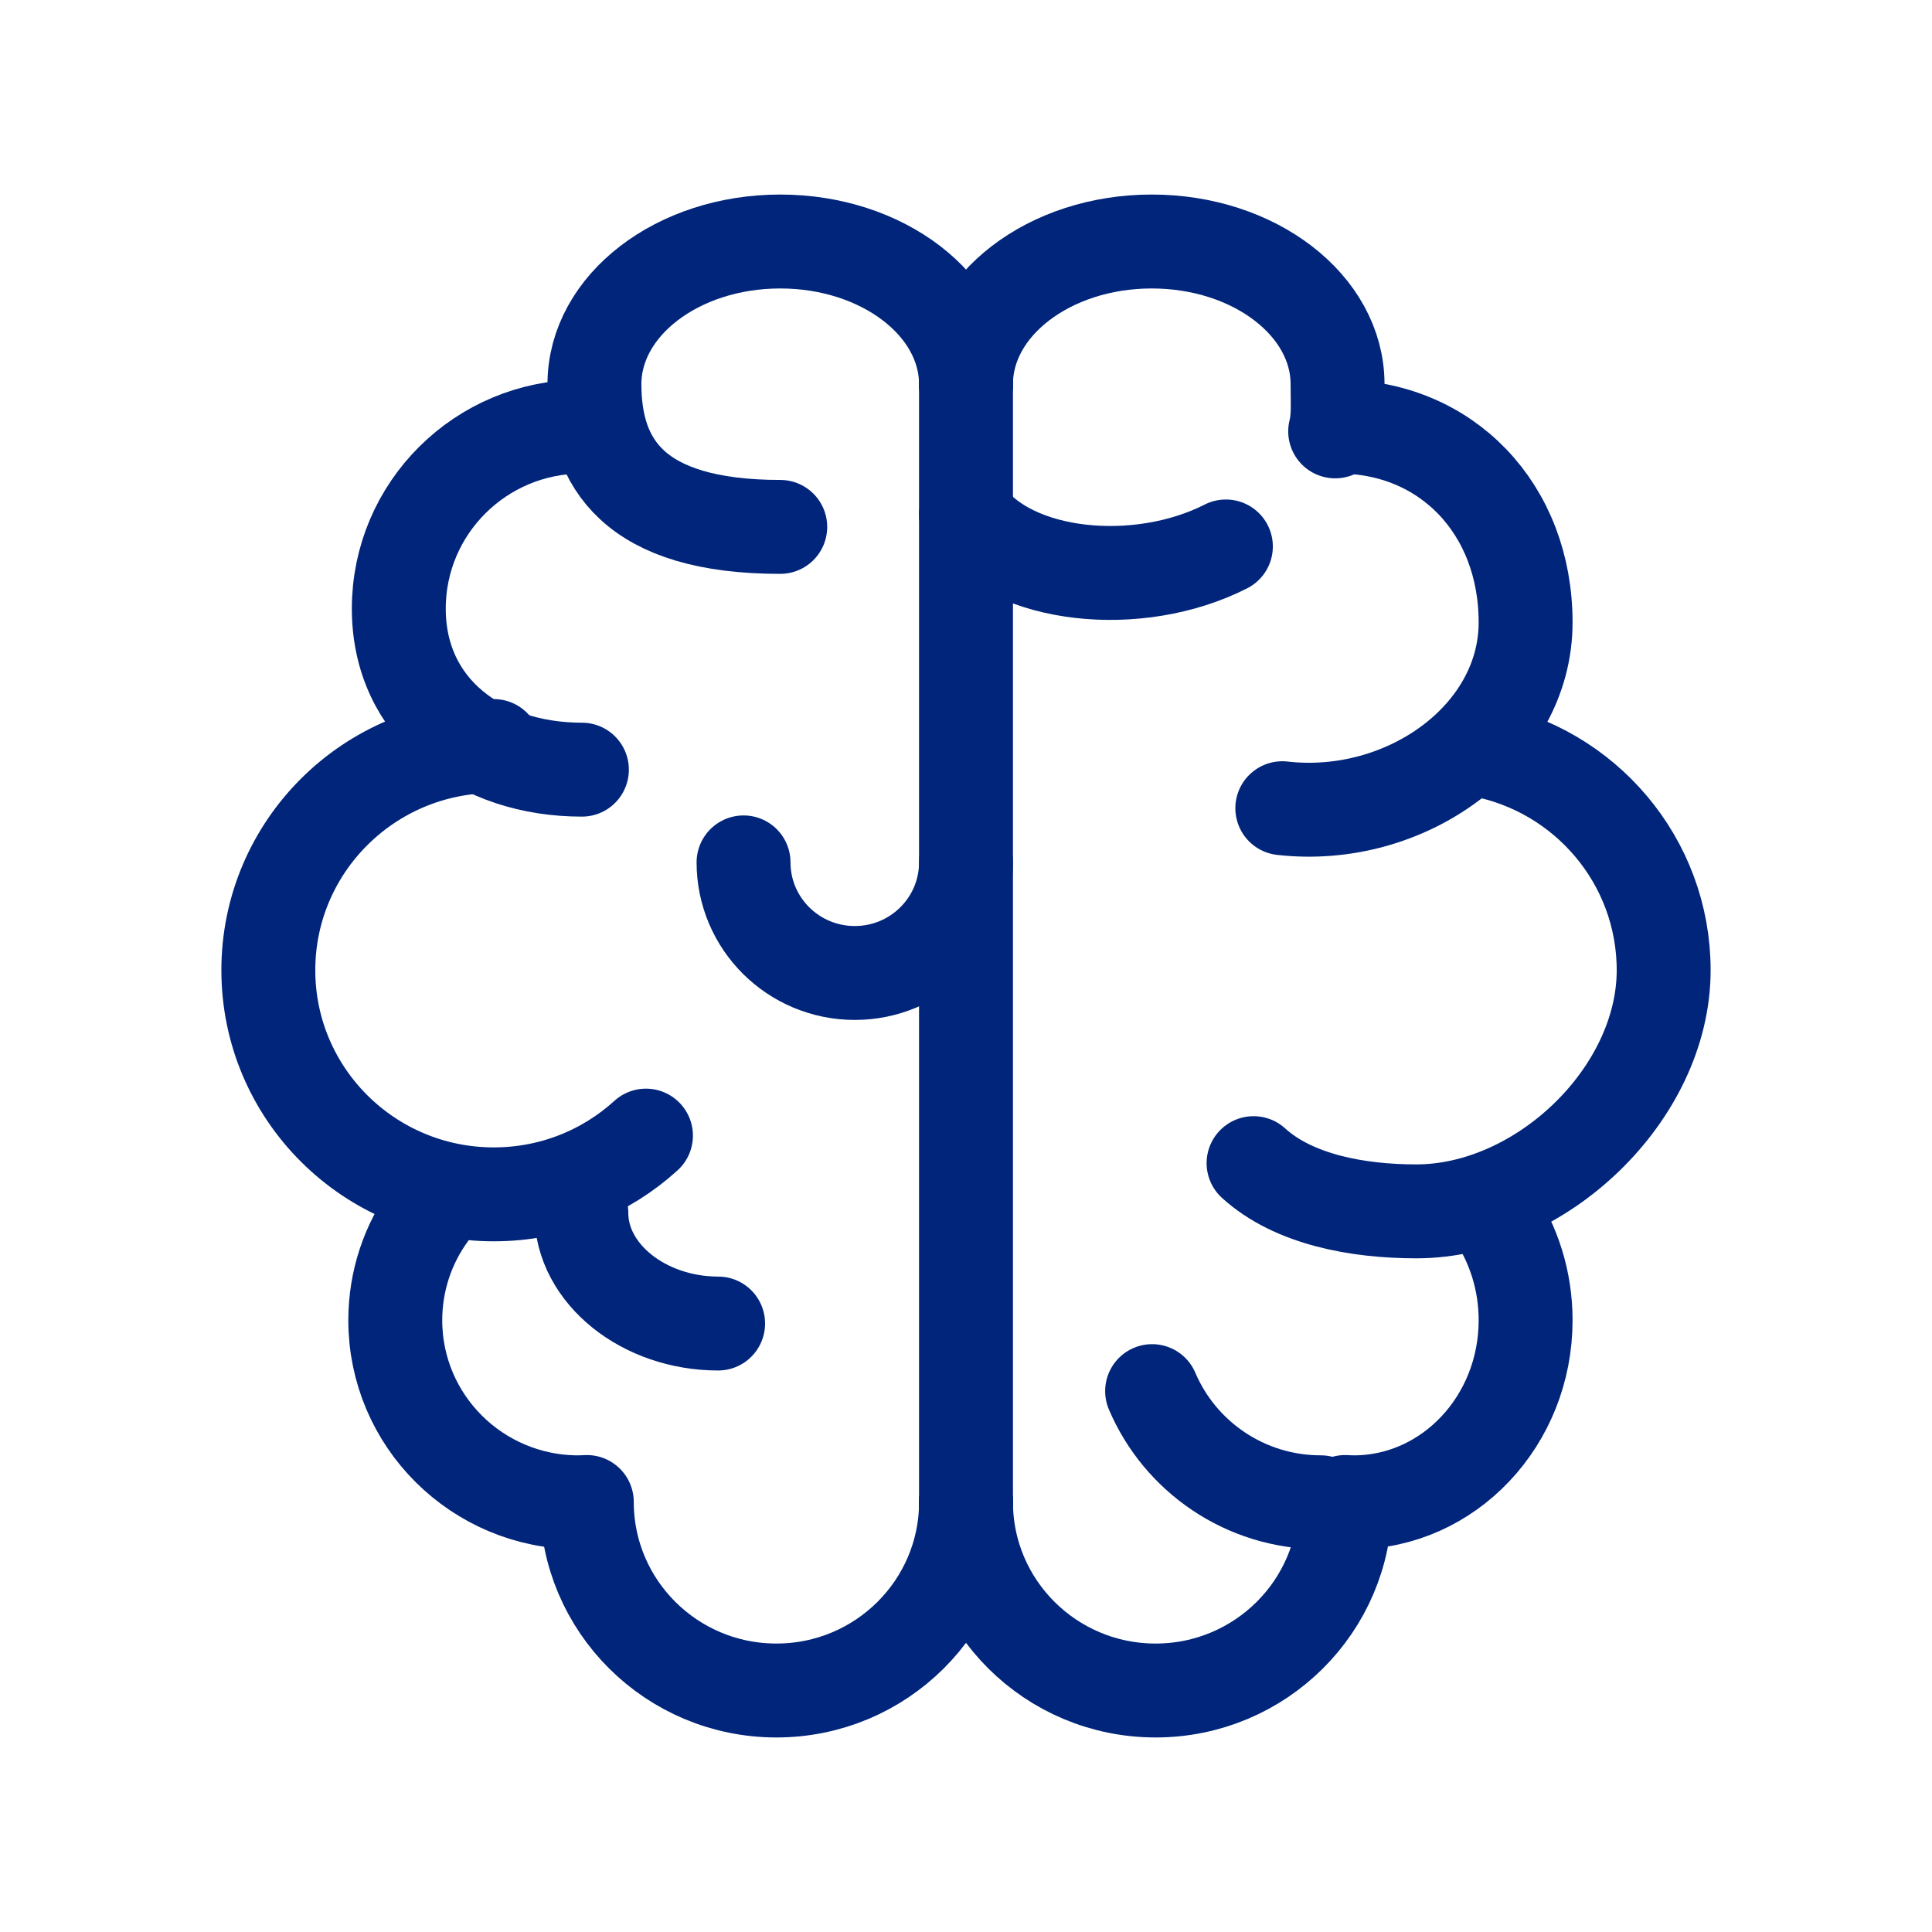
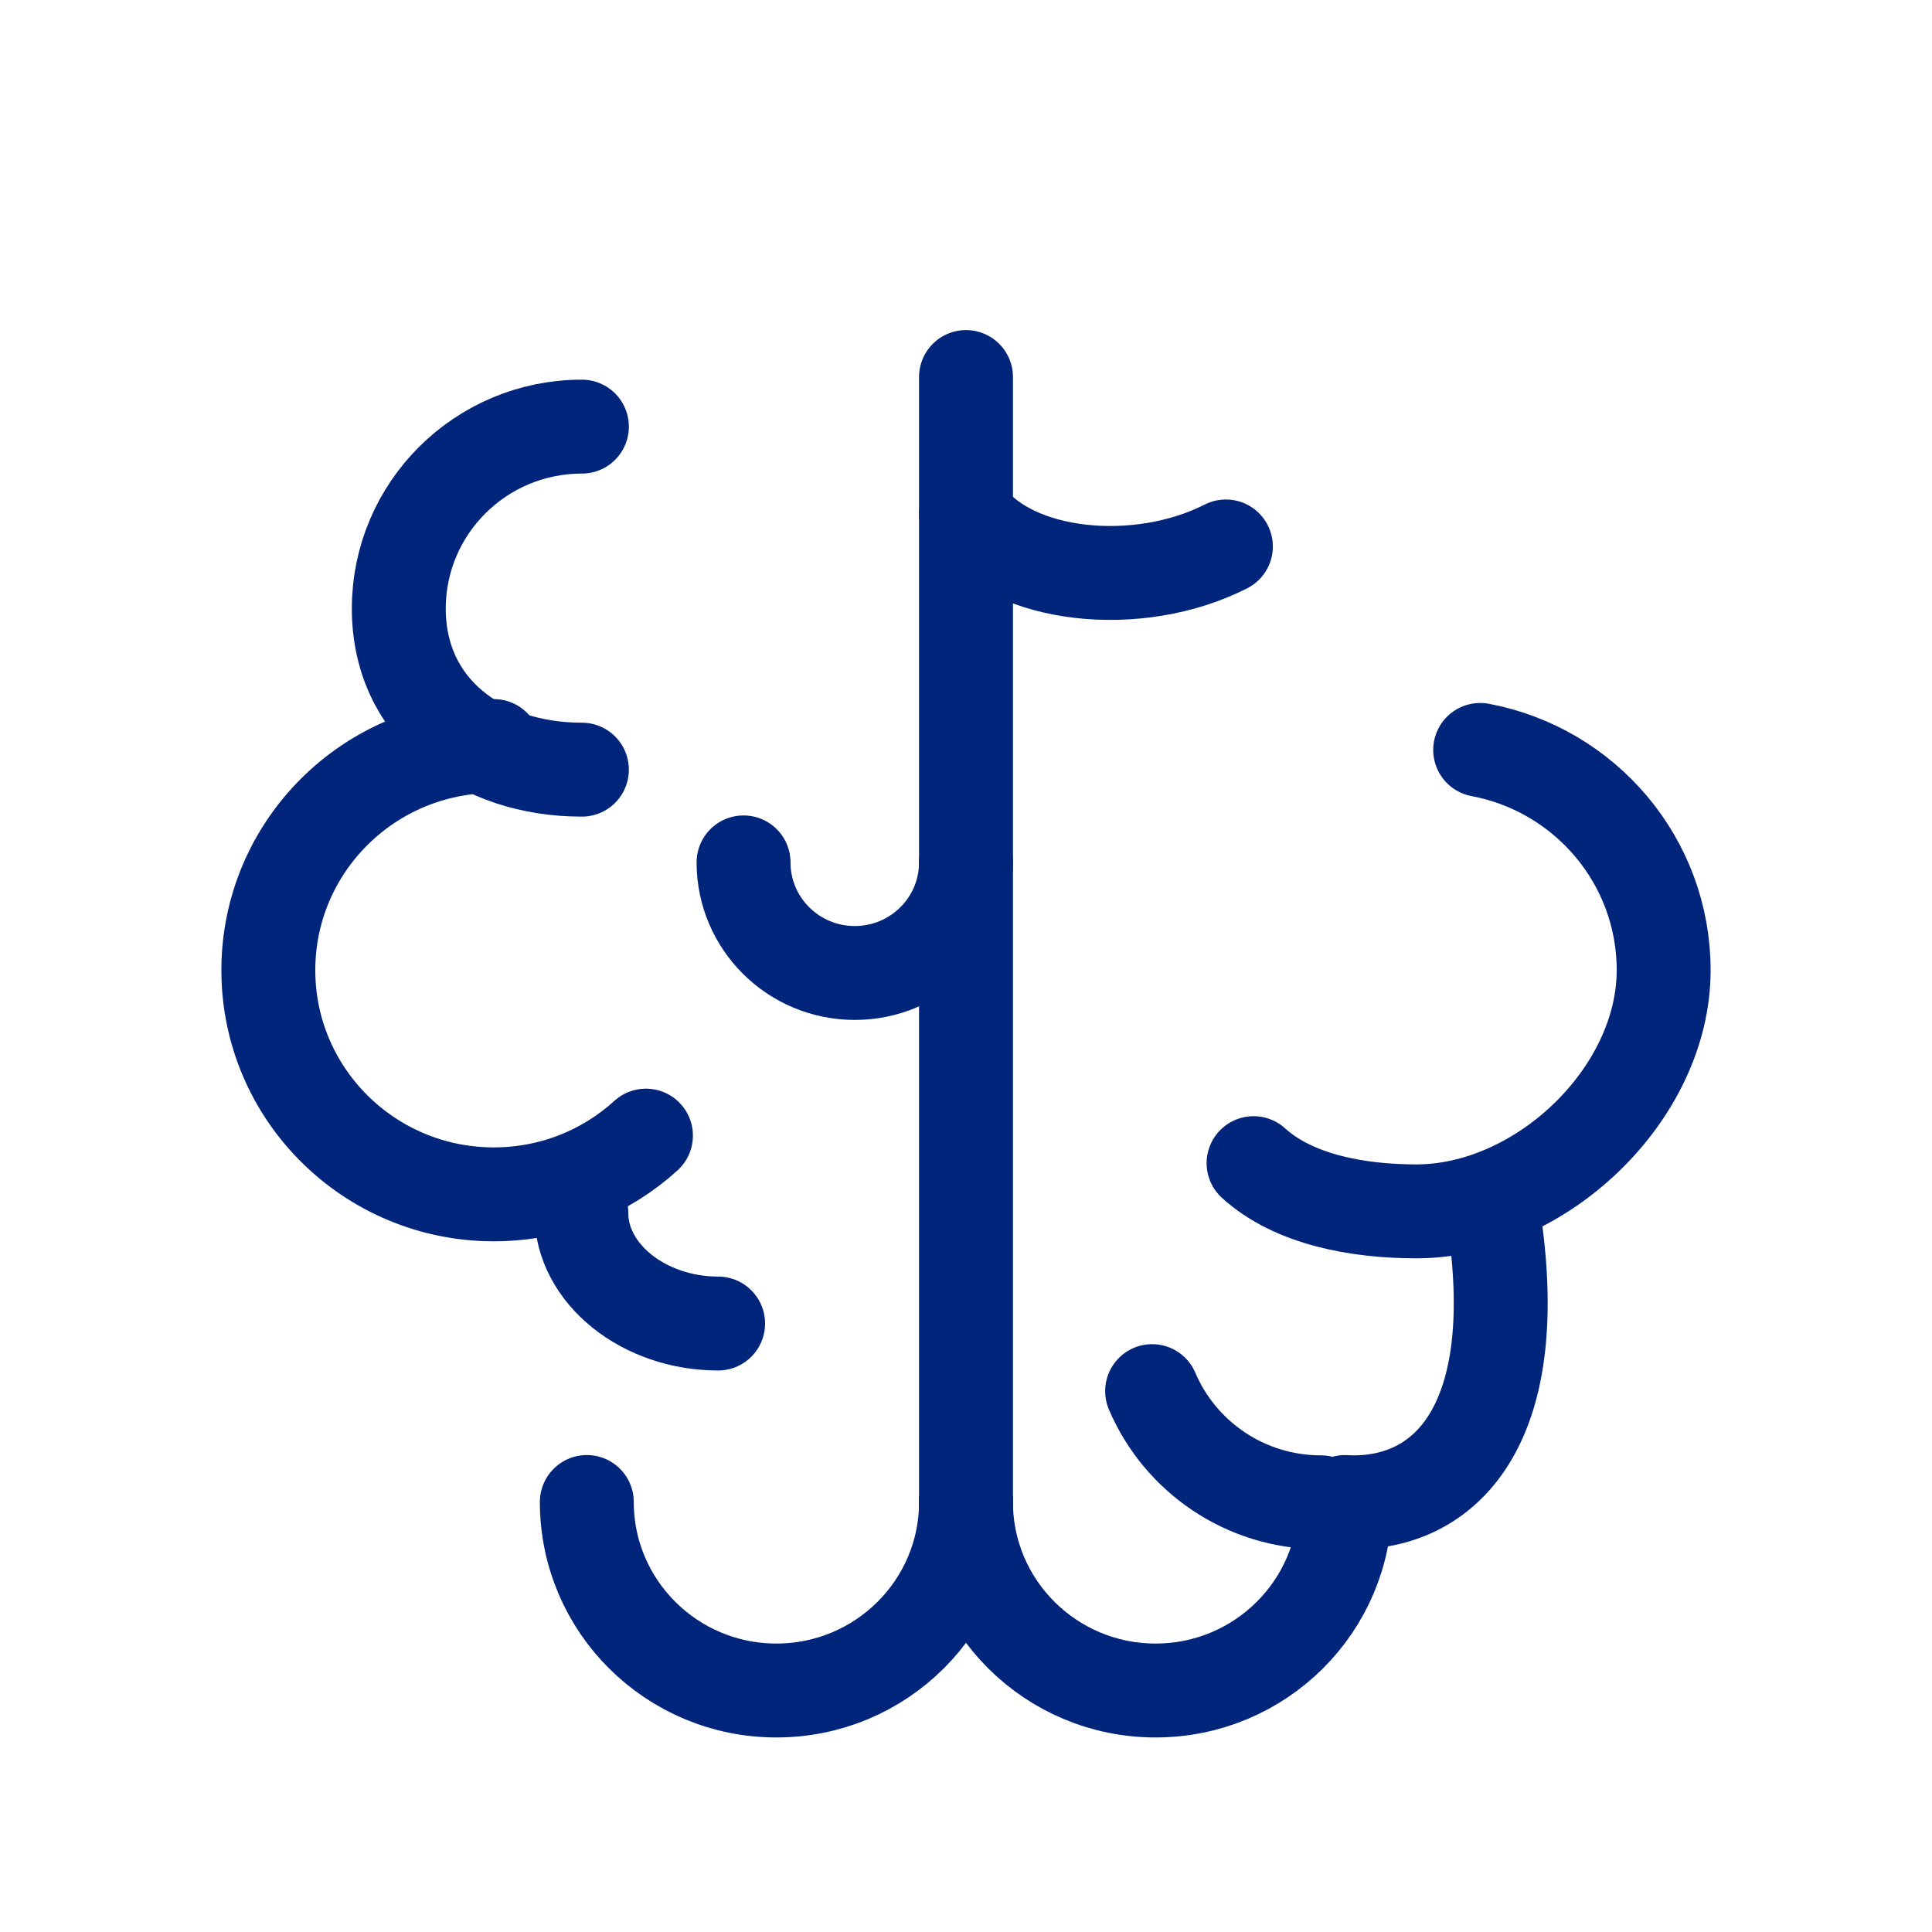
<svg xmlns="http://www.w3.org/2000/svg" width="72px" height="72px" viewBox="0 0 72 72" version="1.1">
  <title>icon-brain</title>
  <g id="Flexible-Landing" stroke="none" stroke-width="1" fill="none" fill-rule="evenodd">
    <g id="Enfamil---Prosobee-Desktop" transform="translate(-777, -963)">
      <g id="Benefit-Highlights-/-Long-Text-Min-/-L" transform="translate(165, 769)">
        <g id="icon-brain" transform="translate(612, 194)">
          <polygon id="Fill-1" points="0 72 72 72 72 0 0 0" />
          <line x1="36" y1="14.051" x2="36" y2="56.64" id="Stroke-2" stroke="#00257A" stroke-width="3.5" stroke-linecap="round" />
          <g id="Group-31" transform="translate(10, 9)" stroke="#00257A" stroke-linecap="round" stroke-width="3.5">
-             <path d="M26,5.318 C26,2.381 22.9,7.10542736e-15 19.077,7.10542736e-15 C15.253,7.10542736e-15 12.153,2.381 12.153,5.318 C12.153,8.255 13.608,10.636 19.077,10.636" id="Stroke-3" />
            <path d="M11.869,46.975 C11.869,50.855 15.032,54 18.935,54 C22.837,54 26.001,50.855 26.001,46.975" id="Stroke-5" />
            <path d="M17.71,23.139 C17.71,25.415 19.566,27.26 21.855,27.26 C24.144,27.26 26,25.415 26,23.139" id="Stroke-7" />
            <path d="M11.665,36.203 C11.665,38.479 14.003,40.324 16.762,40.324" id="Stroke-9" />
-             <path d="M6.017,36.238 C5.208,37.353 4.731,38.723 4.731,40.203 C4.731,43.95 7.786,46.987 11.555,46.987" id="Stroke-11" />
            <path d="M11.686,6.899 C7.917,6.899 4.862,9.936 4.862,13.683 C4.862,17.43 7.917,19.683 11.686,19.683" id="Stroke-13" />
            <path d="M8.403,18.803 C3.762,18.803 -1.77635684e-15,22.543 -1.77635684e-15,27.157 C-1.77635684e-15,31.77 3.762,35.51 8.403,35.51 C10.588,35.51 12.579,34.681 14.073,33.321" id="Stroke-15" />
-             <path d="M26,5.318 C26,2.381 29.1,7.10542736e-15 32.923,7.10542736e-15 C36.747,7.10542736e-15 39.847,2.381 39.847,5.318 C39.847,6.052 39.89,6.554 39.758,7.076" id="Stroke-17" />
            <path d="M40.132,46.975 C40.132,50.855 36.969,54 33.066,54 C29.164,54 26,50.855 26,46.975" id="Stroke-19" />
-             <path d="M45.647,36.238 C46.407,37.353 46.855,38.723 46.855,40.203 C46.855,43.95 43.986,46.987 40.446,46.987" id="Stroke-21" />
+             <path d="M45.647,36.238 C46.855,43.95 43.986,46.987 40.446,46.987" id="Stroke-21" />
            <path d="M32.936,42.843 C33.972,45.278 36.397,46.986 39.224,46.986" id="Stroke-23" />
-             <path d="M37.788,21.12 C42.387,21.643 46.855,18.441 46.855,14.196 C46.855,9.952 43.894,6.899 39.891,6.899" id="Stroke-25" />
            <path d="M35.685,11.365 C32.414,13.028 27.727,12.562 26,10.181" id="Stroke-27" />
            <path d="M45.162,18.948 C49.055,19.677 52,23.075 52,27.157 C52,31.771 47.422,36.144 42.781,36.144 C40.596,36.144 38.211,35.706 36.717,34.347" id="Stroke-29" />
          </g>
        </g>
      </g>
    </g>
  </g>
</svg>